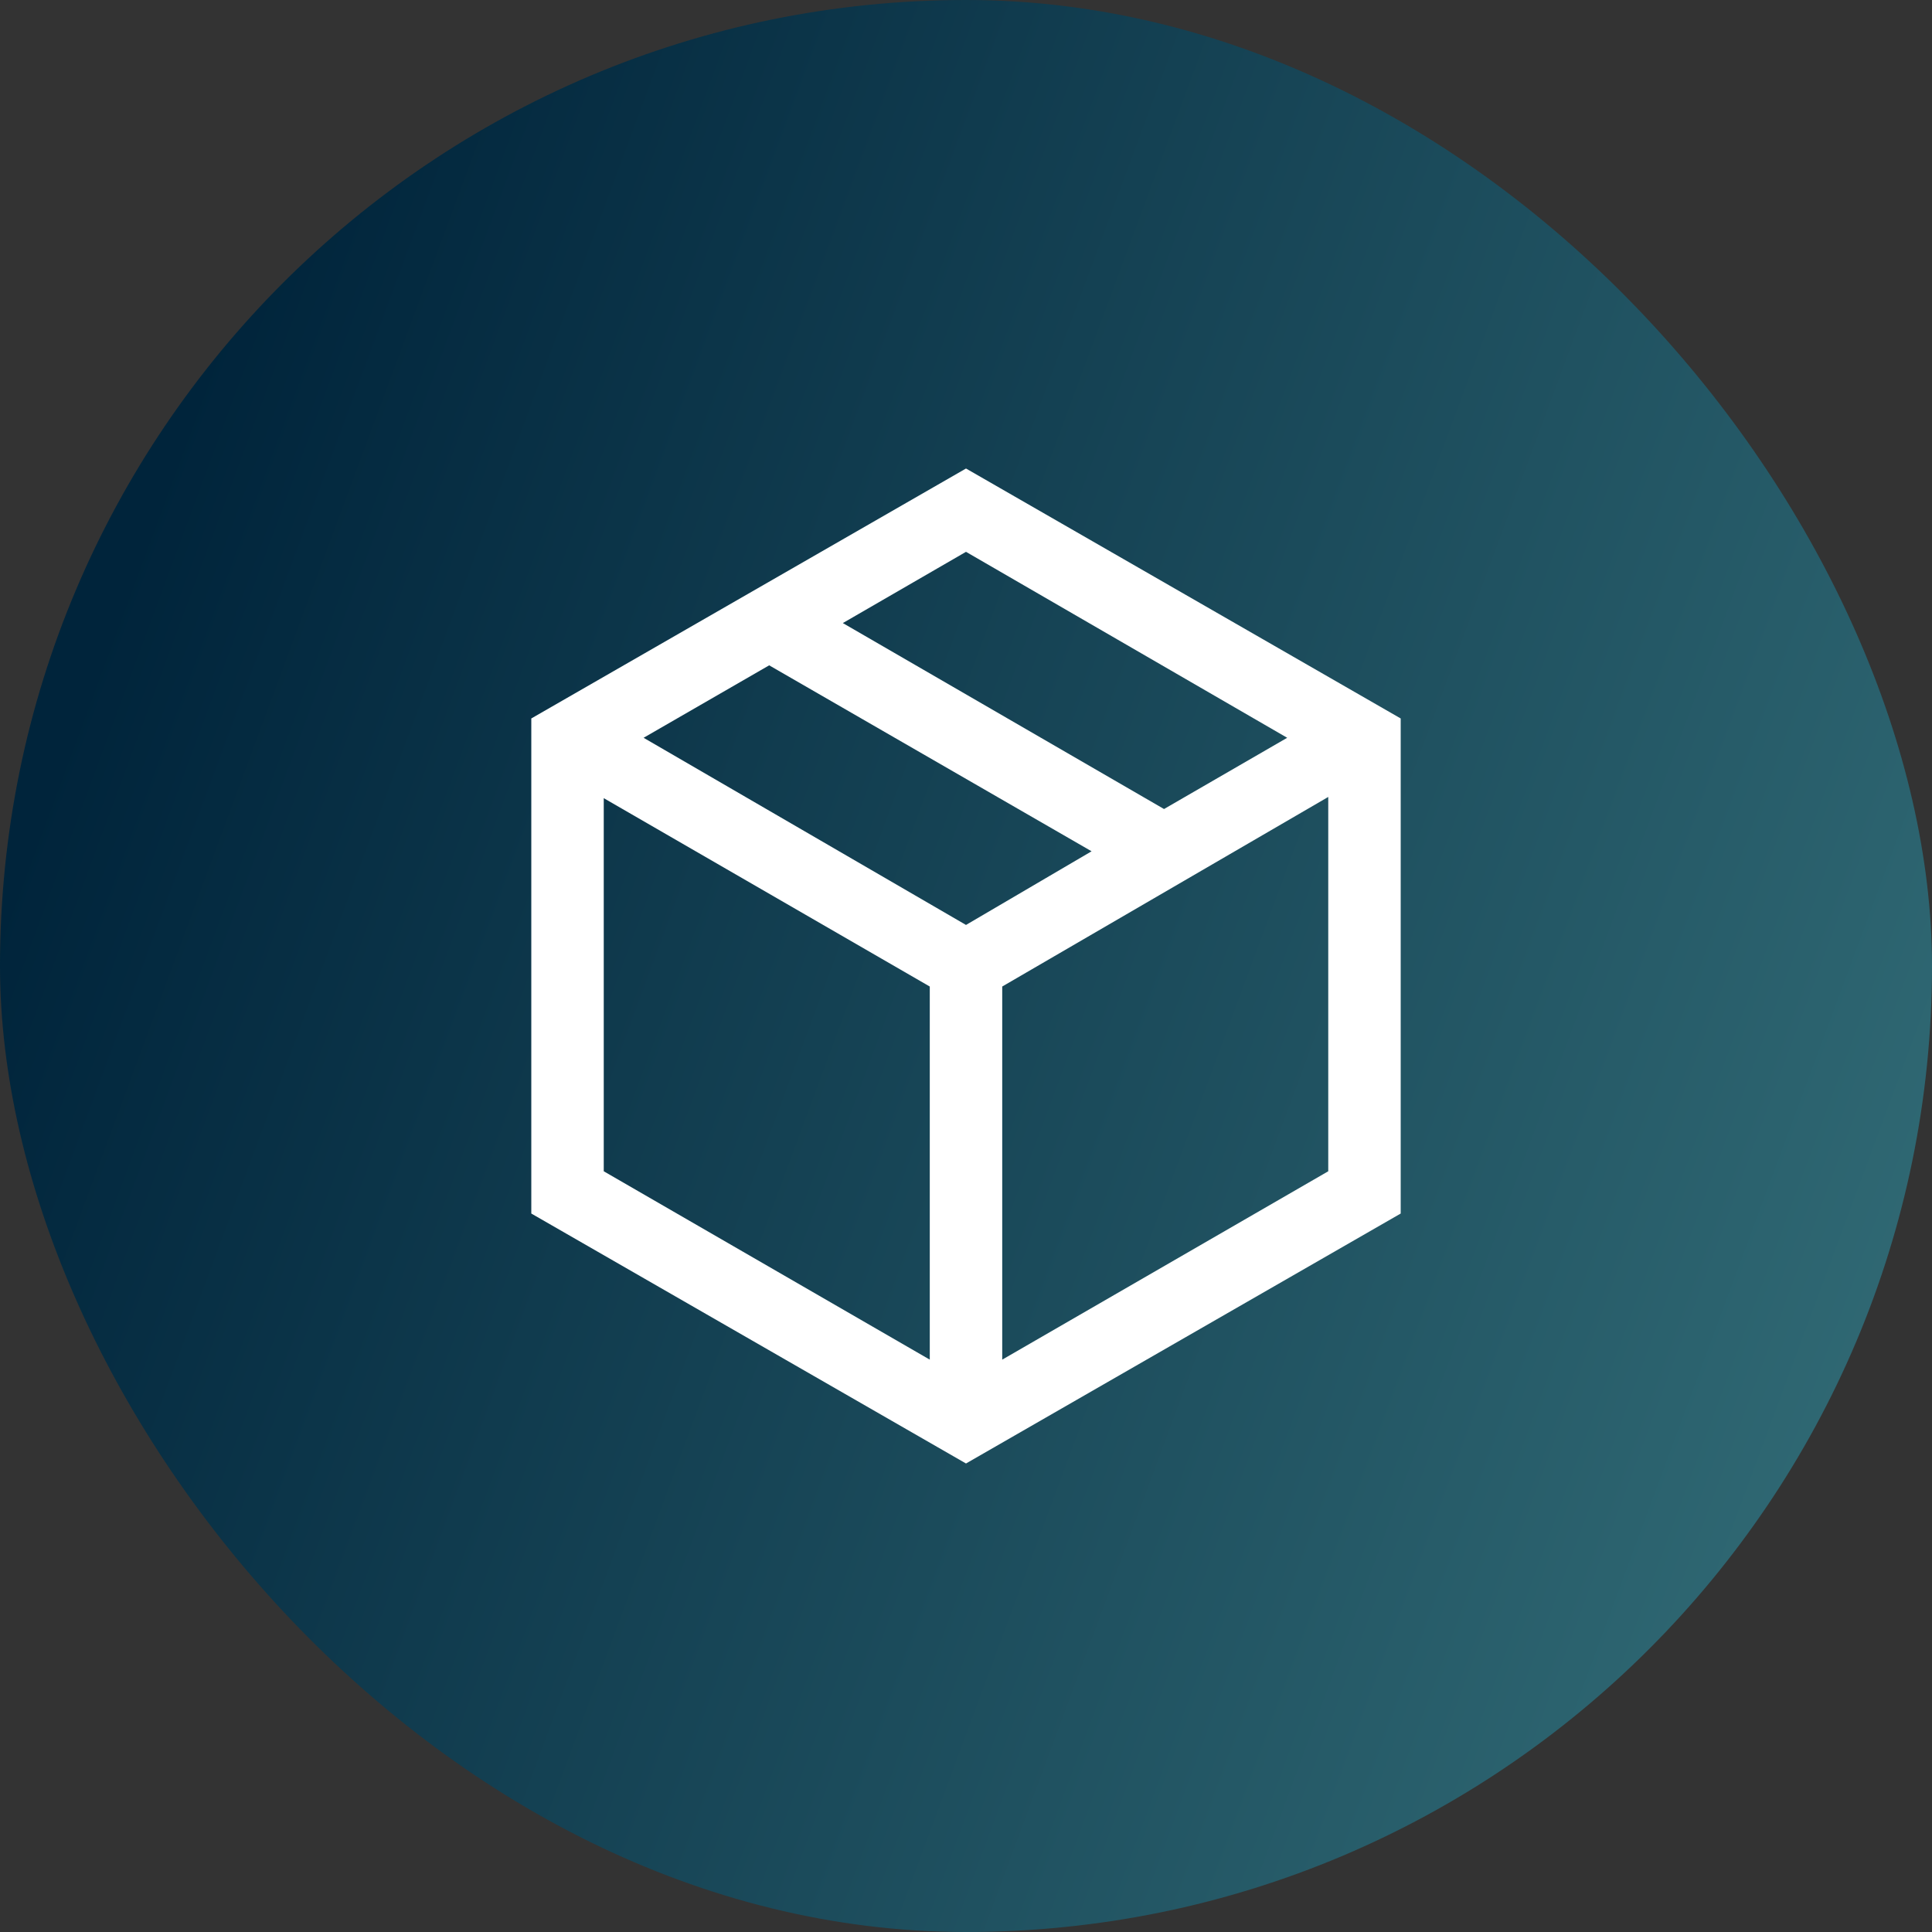
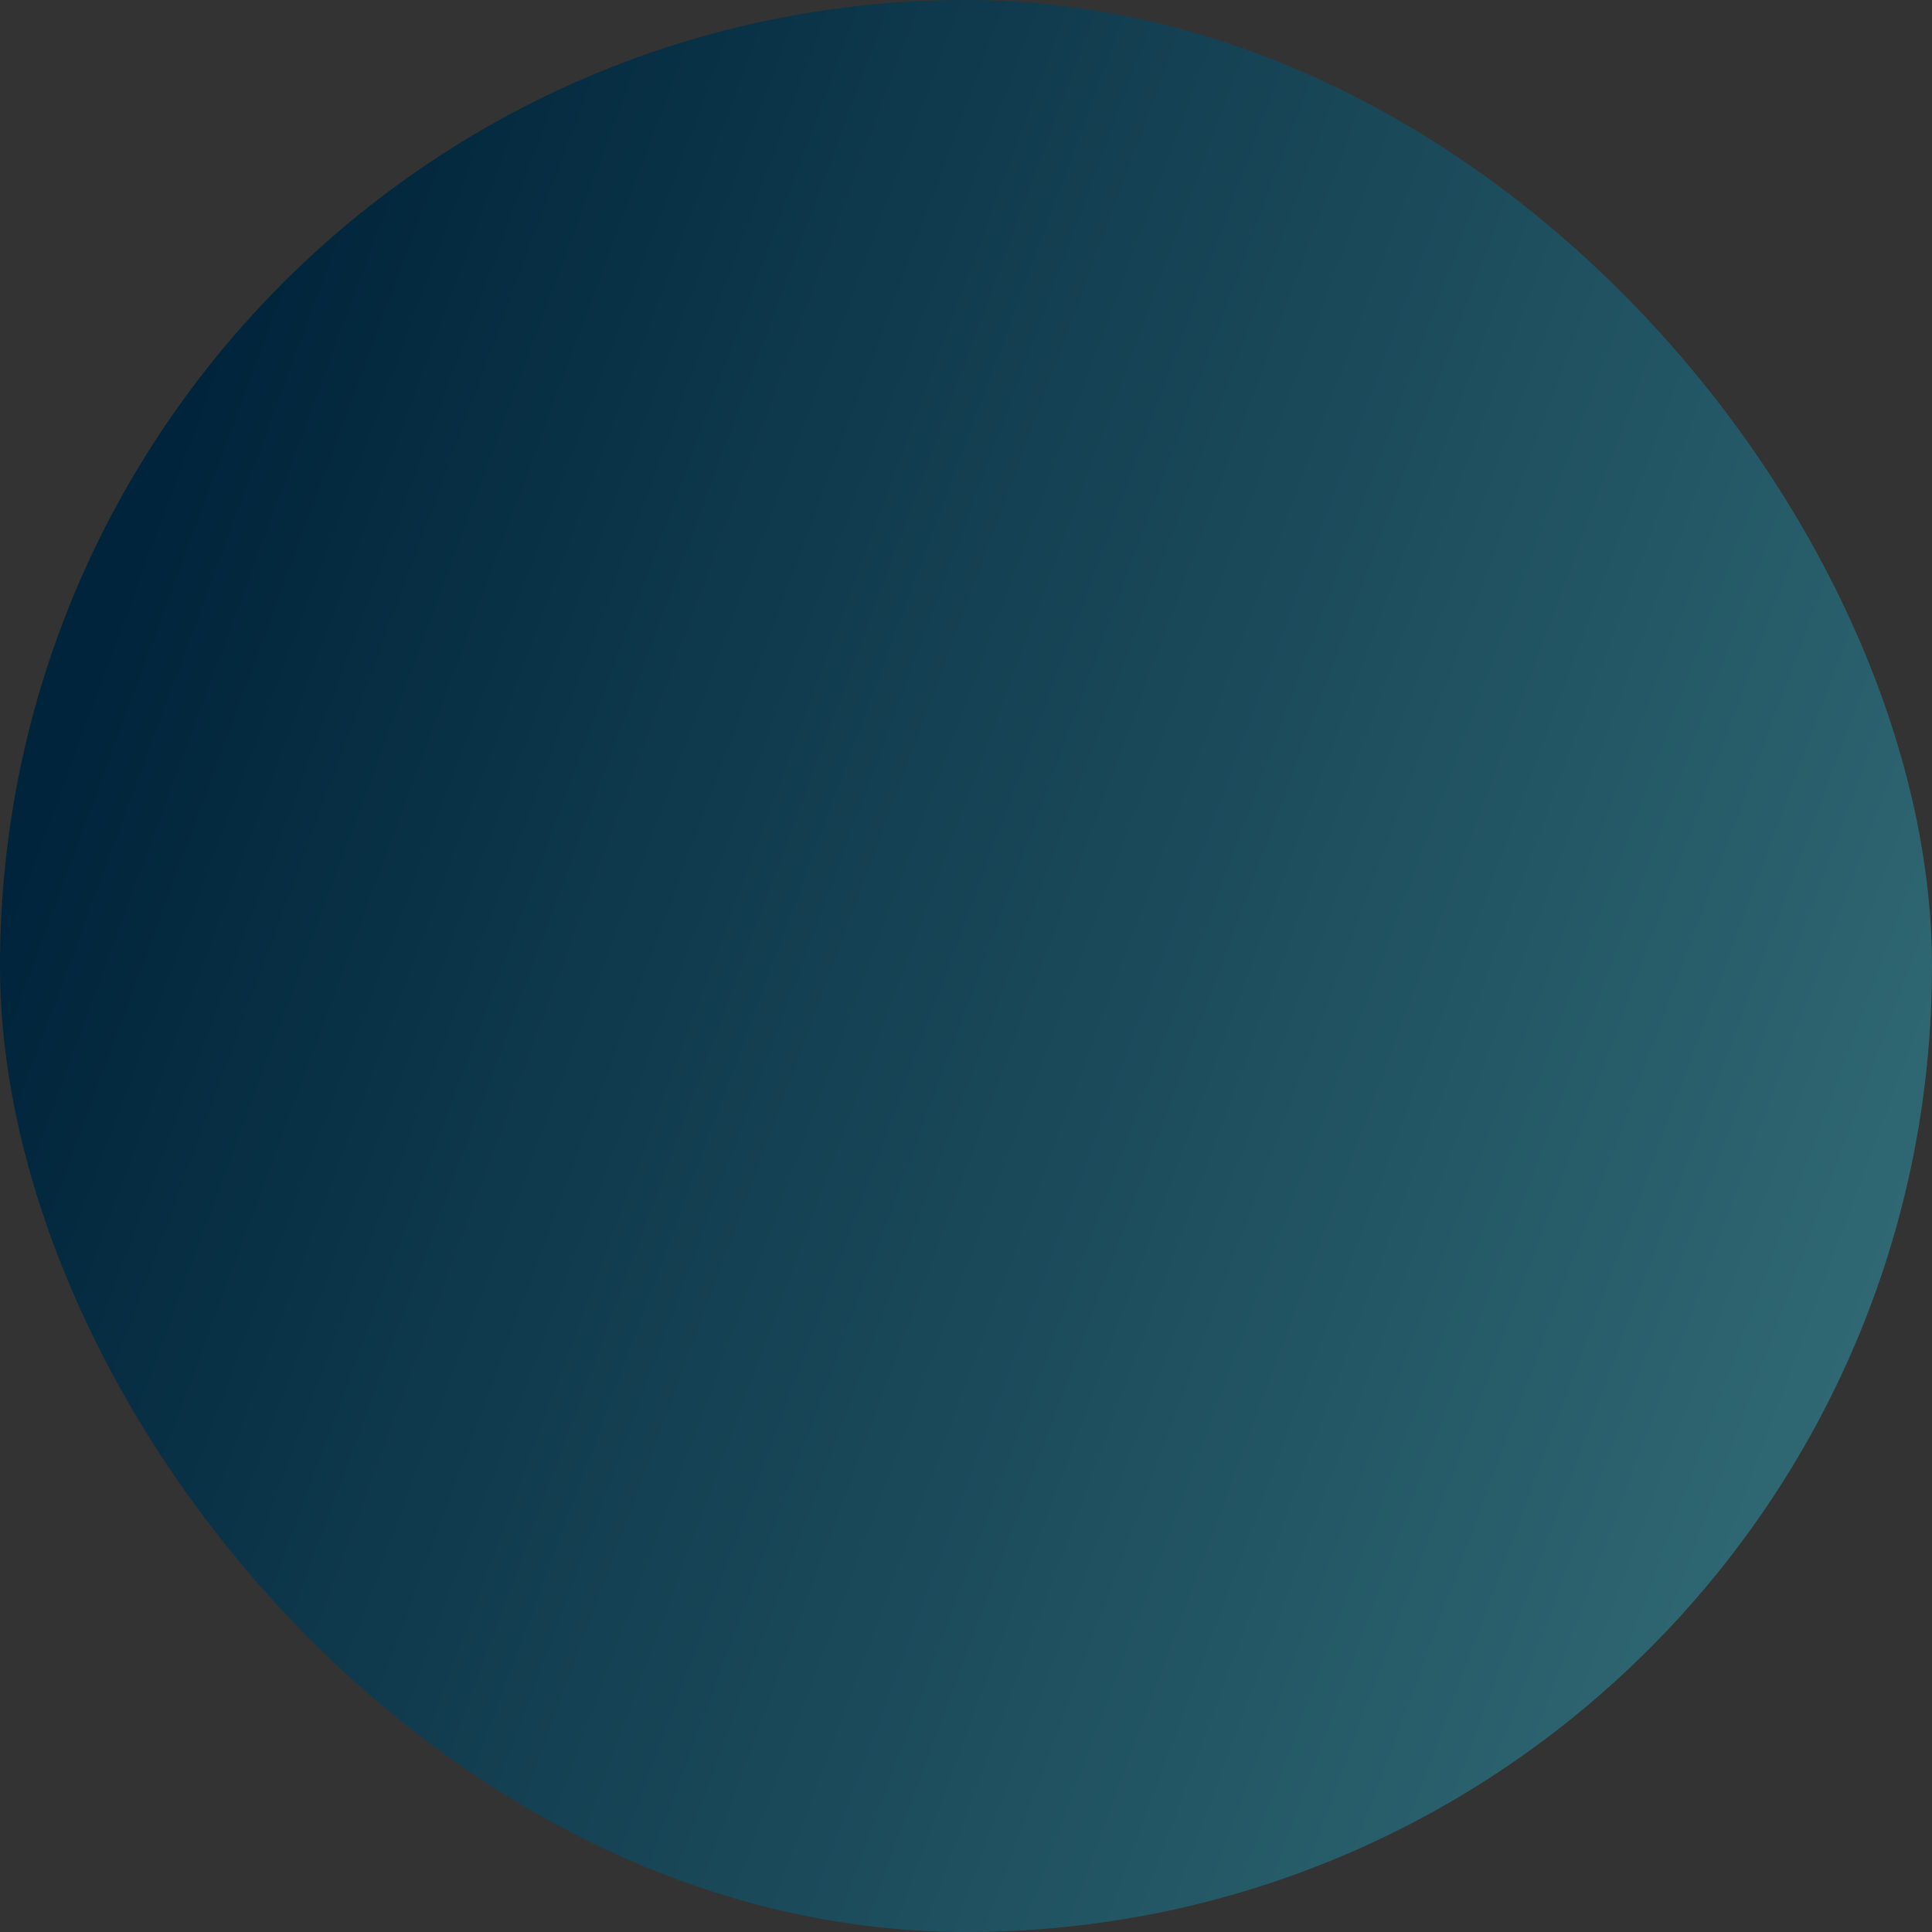
<svg xmlns="http://www.w3.org/2000/svg" width="80" height="80" viewBox="0 0 80 80" fill="none">
  <rect x="0" y="0" width="80" height="80" fill="#333333" stroke="none" />
  <rect width="80" height="80" rx="40" fill="url(#paint0_linear_1085_9993)" />
-   <path d="M38.5 56.3V40.85L25 33.05V48.5L38.5 56.3ZM41.5 56.3L55 48.5V33L41.5 40.85V56.3ZM40 60.6L22 50.25V29.75L40 19.4L58 29.75V50.25L40 60.6ZM48.2 33.5L53.3 30.55L40 22.85L34.9 25.8L48.2 33.5ZM40 38.3L45.2 35.25L31.85 27.55L26.65 30.55L40 38.3Z" fill="white" />
  <defs>
    <linearGradient id="paint0_linear_1085_9993" x1="13.931" y1="1.76829e-06" x2="131.685" y2="43.659" gradientUnits="userSpaceOnUse">
      <stop stop-color="#00243B" />
      <stop offset="1" stop-color="#4B9094" />
    </linearGradient>
  </defs>
</svg>